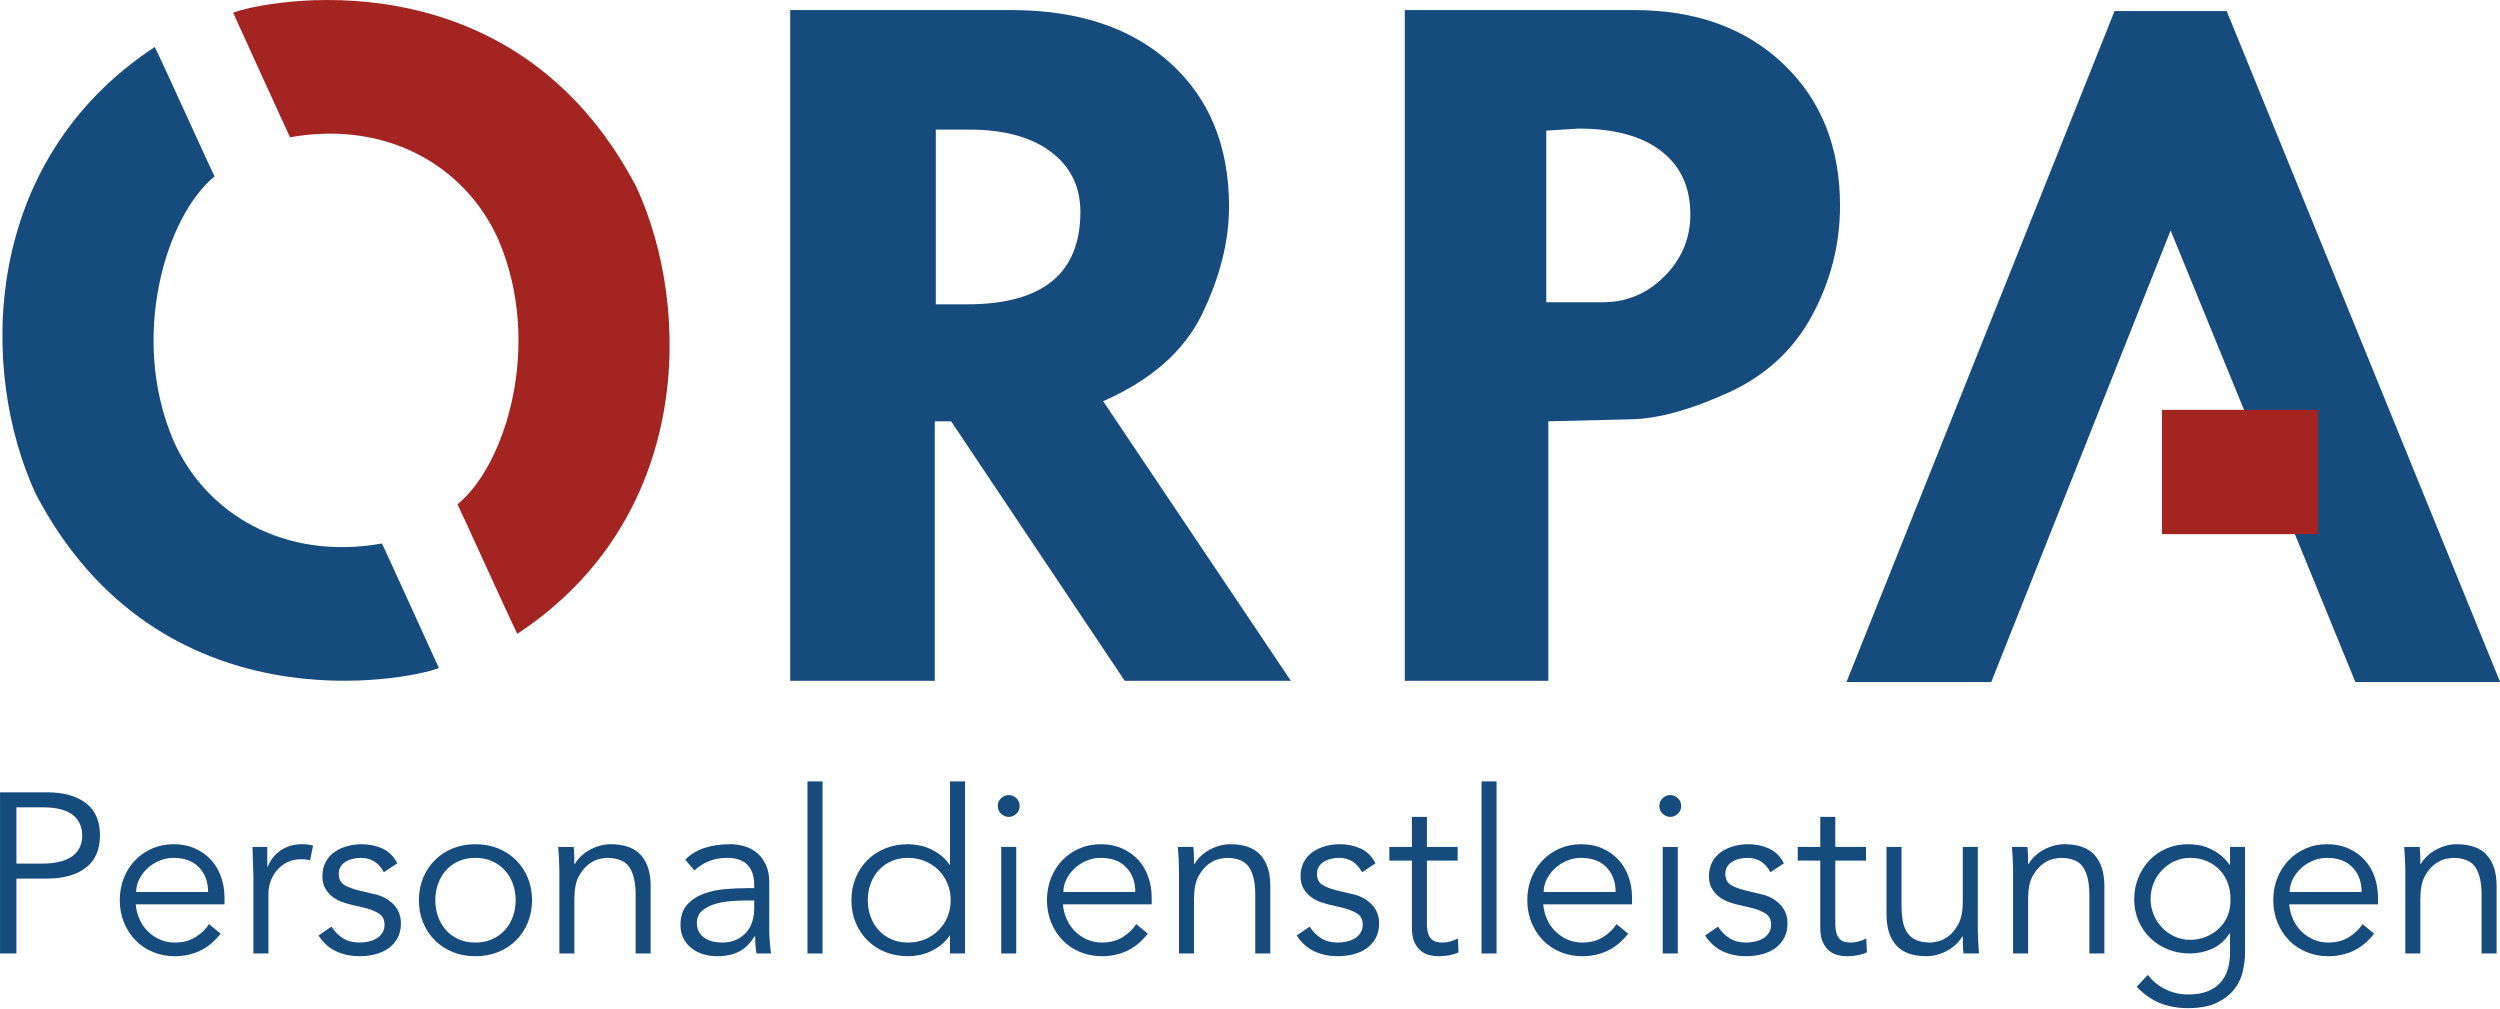
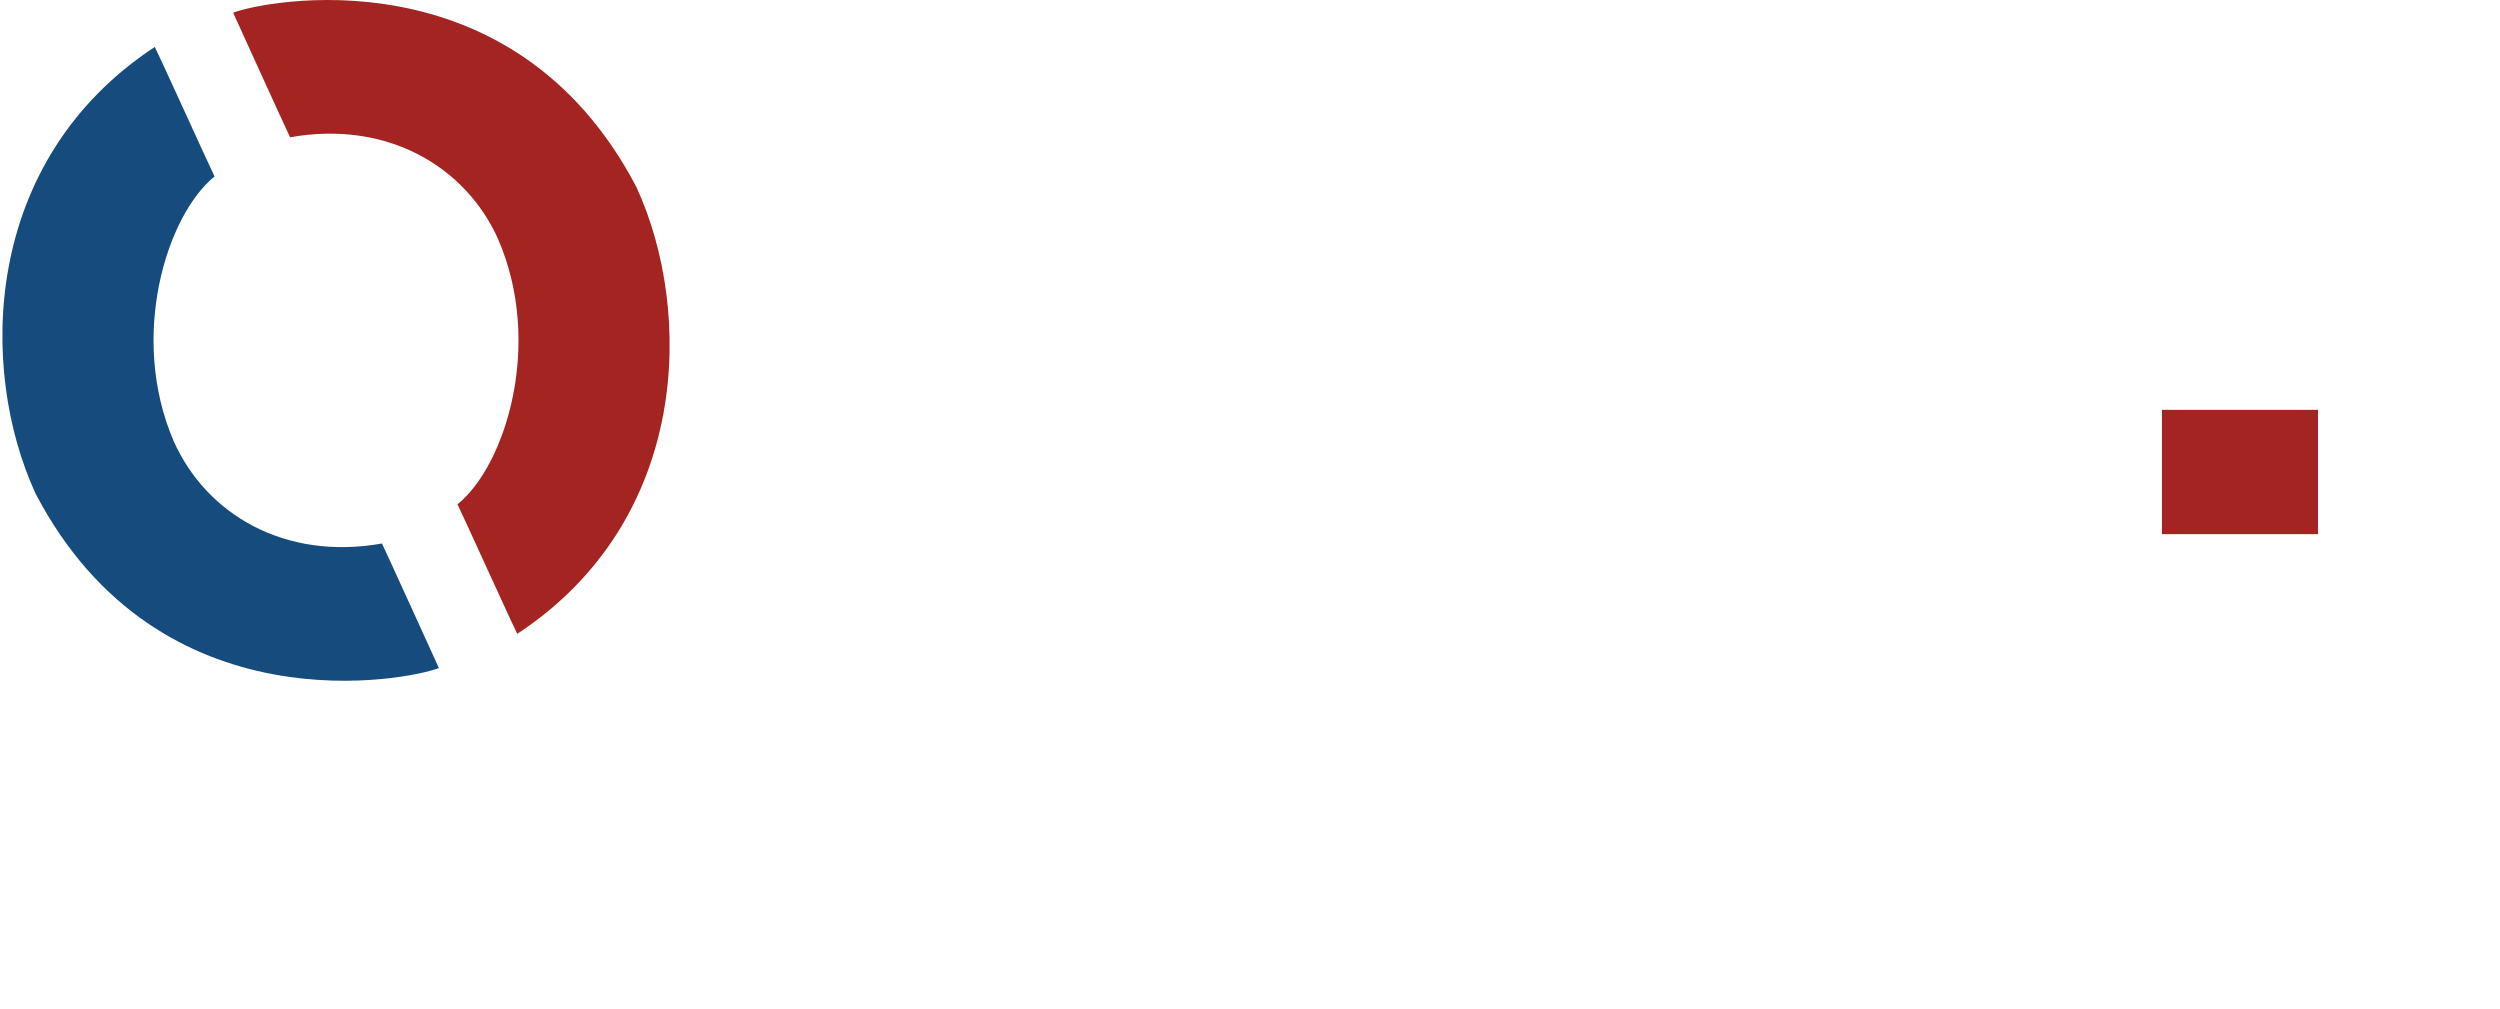
<svg xmlns="http://www.w3.org/2000/svg" xmlns:ns1="http://www.serif.com/" width="100%" height="100%" viewBox="0 0 1802 727" version="1.1" xml:space="preserve" style="fill-rule:evenodd;clip-rule:evenodd;stroke-linejoin:round;stroke-miterlimit:2;">
  <g transform="matrix(1,0,0,1,-353.762,-125.044)">
    <g id="Ebene-1" ns1:id="Ebene 1" transform="matrix(4.167,0,0,4.167,0,0)">
      <g transform="matrix(1,0,0,1,87.738,199.902)">
-         <path d="M0,-30.242L4.567,-30.242C5.828,-30.242 6.897,-30.117 7.777,-29.868C8.656,-29.619 9.358,-29.27 9.884,-28.825C10.409,-28.379 10.789,-27.86 11.025,-27.268C11.262,-26.679 11.38,-26.055 11.38,-25.398C11.38,-24.716 11.262,-24.08 11.025,-23.489C10.789,-22.898 10.409,-22.387 9.884,-21.953C9.358,-21.52 8.656,-21.172 7.777,-20.91C6.897,-20.647 5.828,-20.515 4.567,-20.515L0,-20.515L0,-30.242ZM-2.835,-4.962L0,-4.962L0,-17.917L5.276,-17.917C8.111,-17.917 10.35,-18.54 11.99,-19.787C13.631,-21.034 14.451,-22.904 14.451,-25.398C14.451,-27.892 13.631,-29.757 11.99,-30.991C10.35,-32.224 8.111,-32.842 5.276,-32.842L-2.835,-32.842L-2.835,-4.962ZM20.712,-15.594C20.712,-16.355 20.889,-17.09 21.244,-17.799C21.598,-18.507 22.07,-19.138 22.661,-19.688C23.252,-20.24 23.941,-20.679 24.729,-21.008C25.516,-21.337 26.33,-21.501 27.17,-21.501C29.061,-21.501 30.53,-20.955 31.58,-19.866C32.63,-18.776 33.156,-17.352 33.156,-15.594L20.712,-15.594ZM35.991,-13.467L35.991,-14.648C35.991,-15.909 35.794,-17.096 35.4,-18.212C35.006,-19.328 34.436,-20.3 33.687,-21.126C32.939,-21.953 32.014,-22.615 30.911,-23.115C29.809,-23.613 28.562,-23.863 27.17,-23.863C25.857,-23.863 24.636,-23.62 23.508,-23.135C22.379,-22.648 21.395,-21.972 20.555,-21.106C19.714,-20.24 19.058,-19.217 18.586,-18.035C18.113,-16.853 17.877,-15.567 17.877,-14.177C17.877,-12.784 18.12,-11.498 18.605,-10.316C19.091,-9.136 19.753,-8.112 20.594,-7.246C21.434,-6.379 22.438,-5.703 23.606,-5.218C24.774,-4.732 26.041,-4.489 27.406,-4.489C28.929,-4.489 30.353,-4.791 31.679,-5.394C33.004,-5.999 34.219,-6.995 35.321,-8.388L33.313,-10.042C32.788,-9.201 32.02,-8.46 31.01,-7.816C29.999,-7.174 28.797,-6.852 27.406,-6.852C26.487,-6.852 25.634,-7.022 24.847,-7.363C24.059,-7.704 23.363,-8.172 22.76,-8.762C22.156,-9.352 21.67,-10.055 21.303,-10.868C20.935,-11.681 20.712,-12.549 20.633,-13.467L35.991,-13.467ZM40.992,-4.962L43.591,-4.962L43.591,-15.357C43.591,-15.987 43.702,-16.643 43.925,-17.326C44.148,-18.009 44.497,-18.645 44.969,-19.235C45.441,-19.826 46.032,-20.312 46.741,-20.693C47.45,-21.073 48.303,-21.264 49.301,-21.264C49.957,-21.264 50.455,-21.198 50.797,-21.067L51.309,-23.627C50.757,-23.784 50.114,-23.863 49.379,-23.863C48.565,-23.863 47.836,-23.752 47.194,-23.528C46.55,-23.305 45.986,-23.01 45.5,-22.641C45.015,-22.274 44.601,-21.861 44.26,-21.401C43.919,-20.942 43.656,-20.463 43.473,-19.965L43.394,-19.965L43.394,-23.39L40.834,-23.39C40.86,-22.052 40.894,-20.962 40.933,-20.122C40.972,-19.282 40.992,-18.455 40.992,-17.641L40.992,-4.962ZM65.878,-20.555C65.274,-21.762 64.421,-22.615 63.319,-23.115C62.216,-23.613 61.021,-23.863 59.735,-23.863C58.869,-23.863 58.028,-23.752 57.215,-23.528C56.401,-23.305 55.672,-22.971 55.03,-22.524C54.386,-22.077 53.874,-21.501 53.494,-20.792C53.113,-20.083 52.923,-19.257 52.923,-18.311C52.923,-17.444 53.106,-16.716 53.474,-16.125C53.841,-15.535 54.281,-15.055 54.793,-14.687C55.305,-14.32 55.83,-14.044 56.368,-13.861C56.906,-13.677 57.333,-13.547 57.648,-13.467L60.168,-12.877C61.139,-12.639 61.966,-12.319 62.649,-11.912C63.331,-11.505 63.673,-10.842 63.673,-9.923C63.673,-9.397 63.548,-8.939 63.299,-8.545C63.049,-8.151 62.721,-7.83 62.314,-7.58C61.907,-7.331 61.441,-7.147 60.917,-7.029C60.391,-6.911 59.866,-6.852 59.341,-6.852C58.239,-6.852 57.287,-7.1 56.486,-7.6C55.686,-8.098 55.022,-8.767 54.498,-9.608L52.253,-8.072C53.12,-6.759 54.163,-5.834 55.384,-5.297C56.604,-4.759 57.923,-4.489 59.341,-4.489C60.233,-4.489 61.113,-4.595 61.98,-4.804C62.846,-5.014 63.614,-5.348 64.283,-5.807C64.952,-6.267 65.49,-6.858 65.898,-7.58C66.305,-8.302 66.508,-9.162 66.508,-10.16C66.508,-11.471 66.081,-12.568 65.229,-13.447C64.375,-14.327 63.305,-14.911 62.019,-15.2L59.38,-15.83C58.173,-16.118 57.267,-16.46 56.664,-16.853C56.06,-17.247 55.758,-17.878 55.758,-18.744C55.758,-19.242 55.869,-19.663 56.093,-20.004C56.315,-20.345 56.61,-20.627 56.979,-20.85C57.346,-21.073 57.759,-21.238 58.219,-21.343C58.678,-21.447 59.131,-21.501 59.578,-21.501C60.522,-21.501 61.323,-21.277 61.98,-20.831C62.636,-20.384 63.161,-19.78 63.555,-19.019L65.878,-20.555ZM85.862,-11.302C85.534,-10.408 85.068,-9.634 84.464,-8.978C83.86,-8.322 83.131,-7.804 82.279,-7.422C81.425,-7.042 80.46,-6.852 79.384,-6.852C78.308,-6.852 77.343,-7.042 76.49,-7.422C75.637,-7.804 74.916,-8.322 74.324,-8.978C73.734,-9.634 73.274,-10.408 72.946,-11.302C72.618,-12.193 72.454,-13.152 72.454,-14.177C72.454,-15.2 72.618,-16.158 72.946,-17.051C73.274,-17.942 73.734,-18.718 74.324,-19.374C74.916,-20.03 75.637,-20.549 76.49,-20.929C77.343,-21.309 78.308,-21.501 79.384,-21.501C80.46,-21.501 81.425,-21.309 82.279,-20.929C83.131,-20.549 83.86,-20.03 84.464,-19.374C85.068,-18.718 85.534,-17.942 85.862,-17.051C86.19,-16.158 86.354,-15.2 86.354,-14.177C86.354,-13.152 86.19,-12.193 85.862,-11.302M88.461,-18.035C87.975,-19.217 87.299,-20.24 86.433,-21.106C85.567,-21.972 84.536,-22.648 83.342,-23.135C82.147,-23.62 80.828,-23.863 79.384,-23.863C77.967,-23.863 76.661,-23.62 75.466,-23.135C74.271,-22.648 73.241,-21.972 72.375,-21.106C71.508,-20.24 70.833,-19.217 70.347,-18.035C69.861,-16.853 69.619,-15.567 69.619,-14.177C69.619,-12.784 69.861,-11.498 70.347,-10.316C70.833,-9.136 71.508,-8.112 72.375,-7.246C73.241,-6.379 74.271,-5.703 75.466,-5.218C76.661,-4.732 77.967,-4.489 79.384,-4.489C80.828,-4.489 82.147,-4.732 83.342,-5.218C84.536,-5.703 85.567,-6.379 86.433,-7.246C87.299,-8.112 87.975,-9.136 88.461,-10.316C88.946,-11.498 89.189,-12.784 89.189,-14.177C89.189,-15.567 88.946,-16.853 88.461,-18.035M93.718,-23.39C93.77,-22.707 93.816,-21.986 93.855,-21.224C93.895,-20.463 93.914,-19.833 93.914,-19.335L93.914,-4.962L96.513,-4.962L96.513,-14.412C96.513,-16.092 96.775,-17.405 97.301,-18.35C97.826,-19.296 98.423,-20.004 99.093,-20.476C99.762,-20.949 100.398,-21.238 101.002,-21.343C101.606,-21.447 101.973,-21.501 102.105,-21.501C104.021,-21.501 105.334,-20.955 106.043,-19.866C106.751,-18.776 107.106,-17.208 107.106,-15.161L107.106,-4.962L109.705,-4.962L109.705,-16.657C109.705,-18.967 109.14,-20.745 108.012,-21.992C106.883,-23.239 105.137,-23.863 102.774,-23.863C102.17,-23.863 101.56,-23.777 100.943,-23.607C100.326,-23.436 99.742,-23.2 99.191,-22.898C98.64,-22.596 98.141,-22.235 97.695,-21.816C97.248,-21.395 96.881,-20.935 96.592,-20.437L96.513,-20.437C96.513,-20.935 96.506,-21.429 96.494,-21.914C96.48,-22.399 96.448,-22.891 96.395,-23.39L93.718,-23.39ZM127.622,-14.137L127.622,-12.798C127.622,-11.984 127.51,-11.216 127.287,-10.494C127.064,-9.772 126.716,-9.141 126.244,-8.603C125.771,-8.065 125.187,-7.639 124.491,-7.324C123.795,-7.009 122.975,-6.852 122.03,-6.852C121.504,-6.852 120.987,-6.911 120.475,-7.029C119.963,-7.147 119.496,-7.345 119.077,-7.62C118.657,-7.895 118.322,-8.25 118.073,-8.682C117.823,-9.116 117.699,-9.634 117.699,-10.238C117.699,-11.156 118.02,-11.878 118.663,-12.404C119.307,-12.929 120.081,-13.315 120.987,-13.566C121.893,-13.815 122.837,-13.972 123.822,-14.038C124.807,-14.103 125.626,-14.137 126.283,-14.137L127.622,-14.137ZM126.322,-16.263C125.22,-16.263 124.005,-16.21 122.68,-16.106C121.354,-16.001 120.107,-15.737 118.939,-15.317C117.771,-14.898 116.799,-14.262 116.025,-13.408C115.25,-12.555 114.864,-11.38 114.864,-9.884C114.864,-8.991 115.041,-8.21 115.395,-7.541C115.75,-6.871 116.222,-6.306 116.813,-5.847C117.403,-5.388 118.079,-5.047 118.84,-4.823C119.602,-4.601 120.389,-4.489 121.203,-4.489C122.7,-4.489 123.966,-4.759 125.003,-5.297C126.04,-5.834 126.939,-6.721 127.701,-7.954L127.779,-7.954C127.779,-7.455 127.799,-6.943 127.838,-6.419C127.878,-5.893 127.937,-5.407 128.016,-4.962L130.536,-4.962C130.457,-5.46 130.385,-6.096 130.319,-6.871C130.253,-7.645 130.221,-8.388 130.221,-9.096L130.221,-17.326C130.221,-18.455 130.037,-19.426 129.669,-20.24C129.302,-21.054 128.816,-21.729 128.212,-22.268C127.608,-22.805 126.894,-23.207 126.066,-23.47C125.239,-23.731 124.379,-23.863 123.487,-23.863C120.022,-23.863 117.423,-22.971 115.69,-21.185L117.266,-19.335C118.867,-20.778 120.744,-21.501 122.896,-21.501C126.047,-21.501 127.622,-19.912 127.622,-16.736L127.622,-16.263L126.322,-16.263ZM139.435,-34.731L136.836,-34.731L136.836,-4.961L139.435,-4.961L139.435,-34.731ZM147.763,-17.051C148.091,-17.942 148.557,-18.718 149.161,-19.374C149.765,-20.03 150.493,-20.549 151.347,-20.929C152.199,-21.309 153.164,-21.501 154.241,-21.501C155.291,-21.501 156.269,-21.309 157.174,-20.929C158.08,-20.549 158.861,-20.03 159.518,-19.374C160.173,-18.718 160.686,-17.942 161.053,-17.051C161.42,-16.158 161.605,-15.2 161.605,-14.177C161.605,-13.152 161.42,-12.193 161.053,-11.302C160.686,-10.408 160.173,-9.634 159.518,-8.978C158.861,-8.322 158.08,-7.804 157.174,-7.422C156.269,-7.042 155.291,-6.852 154.241,-6.852C153.164,-6.852 152.199,-7.042 151.347,-7.422C150.493,-7.804 149.765,-8.322 149.161,-8.978C148.557,-9.634 148.091,-10.408 147.763,-11.302C147.435,-12.193 147.271,-13.152 147.271,-14.177C147.271,-15.2 147.435,-16.158 147.763,-17.051M164.085,-34.731L161.486,-34.731L161.486,-20.318L161.408,-20.318C160.987,-20.949 160.489,-21.487 159.912,-21.933C159.333,-22.38 158.73,-22.747 158.1,-23.036C157.47,-23.324 156.82,-23.534 156.151,-23.666C155.481,-23.797 154.845,-23.863 154.241,-23.863C152.797,-23.863 151.478,-23.62 150.283,-23.135C149.089,-22.648 148.059,-21.972 147.192,-21.106C146.326,-20.24 145.65,-19.217 145.164,-18.035C144.678,-16.853 144.436,-15.567 144.436,-14.177C144.436,-12.784 144.678,-11.498 145.164,-10.316C145.65,-9.136 146.326,-8.112 147.192,-7.246C148.059,-6.379 149.089,-5.703 150.283,-5.218C151.478,-4.732 152.797,-4.489 154.241,-4.489C154.845,-4.489 155.481,-4.555 156.151,-4.686C156.82,-4.817 157.47,-5.027 158.1,-5.316C158.73,-5.604 159.333,-5.972 159.912,-6.419C160.489,-6.864 160.987,-7.403 161.408,-8.033L161.486,-8.033L161.486,-4.962L164.085,-4.962L164.085,-34.731ZM172.945,-31.837C172.551,-32.191 172.118,-32.369 171.645,-32.369C171.173,-32.369 170.74,-32.191 170.346,-31.837C169.952,-31.482 169.756,-31.029 169.756,-30.478C169.756,-29.928 169.952,-29.474 170.346,-29.119C170.74,-28.765 171.173,-28.589 171.645,-28.589C172.118,-28.589 172.551,-28.765 172.945,-29.119C173.339,-29.474 173.536,-29.928 173.536,-30.478C173.536,-31.029 173.339,-31.482 172.945,-31.837M172.945,-23.39L170.346,-23.39L170.346,-4.961L172.945,-4.961L172.945,-23.39ZM181.096,-15.594C181.096,-16.355 181.273,-17.09 181.627,-17.799C181.982,-18.507 182.455,-19.138 183.045,-19.688C183.636,-20.24 184.325,-20.679 185.113,-21.008C185.9,-21.337 186.713,-21.501 187.554,-21.501C189.444,-21.501 190.914,-20.955 191.964,-19.866C193.014,-18.776 193.54,-17.352 193.54,-15.594L181.096,-15.594ZM196.375,-13.467L196.375,-14.648C196.375,-15.909 196.178,-17.096 195.784,-18.212C195.391,-19.328 194.819,-20.3 194.071,-21.126C193.322,-21.953 192.397,-22.615 191.295,-23.115C190.192,-23.613 188.945,-23.863 187.554,-23.863C186.241,-23.863 185.021,-23.62 183.891,-23.135C182.763,-22.648 181.778,-21.972 180.938,-21.106C180.098,-20.24 179.442,-19.217 178.969,-18.035C178.497,-16.853 178.26,-15.567 178.26,-14.177C178.26,-12.784 178.503,-11.498 178.989,-10.316C179.474,-9.136 180.138,-8.112 180.978,-7.246C181.817,-6.379 182.821,-5.703 183.99,-5.218C185.158,-4.732 186.424,-4.489 187.79,-4.489C189.312,-4.489 190.737,-4.791 192.062,-5.394C193.388,-5.999 194.603,-6.995 195.705,-8.388L193.697,-10.042C193.171,-9.201 192.404,-8.46 191.393,-7.816C190.382,-7.174 189.181,-6.852 187.79,-6.852C186.871,-6.852 186.018,-7.022 185.23,-7.363C184.443,-7.704 183.748,-8.172 183.143,-8.762C182.54,-9.352 182.053,-10.055 181.687,-10.868C181.318,-11.681 181.096,-12.549 181.018,-13.467L196.375,-13.467ZM200.903,-23.39C200.956,-22.707 201.001,-21.986 201.041,-21.224C201.08,-20.463 201.1,-19.833 201.1,-19.335L201.1,-4.962L203.698,-4.962L203.698,-14.412C203.698,-16.092 203.961,-17.405 204.486,-18.35C205.011,-19.296 205.609,-20.004 206.278,-20.476C206.948,-20.949 207.584,-21.238 208.188,-21.343C208.791,-21.447 209.159,-21.501 209.291,-21.501C211.207,-21.501 212.52,-20.955 213.228,-19.866C213.938,-18.776 214.292,-17.208 214.292,-15.161L214.292,-4.962L216.891,-4.962L216.891,-16.657C216.891,-18.967 216.326,-20.745 215.198,-21.992C214.069,-23.239 212.323,-23.863 209.96,-23.863C209.356,-23.863 208.745,-23.777 208.129,-23.607C207.511,-23.436 206.928,-23.2 206.376,-22.898C205.825,-22.596 205.327,-22.235 204.88,-21.816C204.433,-21.395 204.066,-20.935 203.777,-20.437L203.698,-20.437C203.698,-20.935 203.692,-21.429 203.679,-21.914C203.666,-22.399 203.633,-22.891 203.581,-23.39L200.903,-23.39ZM235.083,-20.555C234.479,-21.762 233.625,-22.615 232.524,-23.115C231.42,-23.613 230.226,-23.863 228.94,-23.863C228.074,-23.863 227.233,-23.752 226.42,-23.528C225.606,-23.305 224.877,-22.971 224.235,-22.524C223.591,-22.077 223.079,-21.501 222.698,-20.792C222.319,-20.083 222.127,-19.257 222.127,-18.311C222.127,-17.444 222.311,-16.716 222.678,-16.125C223.046,-15.535 223.487,-15.055 223.999,-14.687C224.51,-14.32 225.035,-14.044 225.574,-13.861C226.112,-13.677 226.538,-13.547 226.852,-13.467L229.373,-12.877C230.344,-12.639 231.17,-12.319 231.854,-11.912C232.537,-11.505 232.877,-10.842 232.877,-9.923C232.877,-9.397 232.752,-8.939 232.503,-8.545C232.254,-8.151 231.926,-7.83 231.519,-7.58C231.112,-7.331 230.646,-7.147 230.122,-7.029C229.596,-6.911 229.071,-6.852 228.545,-6.852C227.444,-6.852 226.492,-7.1 225.692,-7.6C224.89,-8.098 224.227,-8.767 223.703,-9.608L221.458,-8.072C222.325,-6.759 223.368,-5.834 224.588,-5.297C225.809,-4.759 227.128,-4.489 228.545,-4.489C229.438,-4.489 230.319,-4.595 231.184,-4.804C232.051,-5.014 232.819,-5.348 233.488,-5.807C234.158,-6.267 234.696,-6.858 235.102,-7.58C235.51,-8.302 235.713,-9.162 235.713,-10.16C235.713,-11.471 235.286,-12.568 234.433,-13.447C233.581,-14.327 232.51,-14.911 231.223,-15.2L228.586,-15.83C227.377,-16.118 226.472,-16.46 225.869,-16.853C225.264,-17.247 224.963,-17.878 224.963,-18.744C224.963,-19.242 225.075,-19.663 225.297,-20.004C225.52,-20.345 225.816,-20.627 226.184,-20.85C226.551,-21.073 226.965,-21.238 227.424,-21.343C227.883,-21.447 228.336,-21.501 228.783,-21.501C229.727,-21.501 230.528,-21.277 231.184,-20.831C231.84,-20.384 232.366,-19.78 232.759,-19.019L235.083,-20.555ZM249.298,-23.39L243.983,-23.39L243.983,-28.589L241.383,-28.589L241.383,-23.39L237.485,-23.39L237.485,-21.027L241.383,-21.027L241.383,-9.411C241.383,-8.388 241.528,-7.56 241.817,-6.93C242.105,-6.301 242.473,-5.802 242.918,-5.434C243.365,-5.066 243.858,-4.817 244.396,-4.686C244.934,-4.555 245.452,-4.489 245.952,-4.489C247.316,-4.489 248.485,-4.713 249.456,-5.158L249.338,-7.56C248.944,-7.35 248.51,-7.18 248.038,-7.049C247.566,-6.917 247.106,-6.852 246.661,-6.852C246.266,-6.852 245.905,-6.897 245.577,-6.989C245.249,-7.081 244.967,-7.246 244.731,-7.482C244.495,-7.718 244.31,-8.053 244.18,-8.486C244.047,-8.919 243.983,-9.477 243.983,-10.16L243.983,-21.027L249.298,-21.027L249.298,-23.39ZM256.032,-34.731L253.432,-34.731L253.432,-4.961L256.032,-4.961L256.032,-34.731ZM264.182,-15.594C264.182,-16.355 264.359,-17.09 264.713,-17.799C265.069,-18.507 265.541,-19.138 266.131,-19.688C266.722,-20.24 267.411,-20.679 268.199,-21.008C268.986,-21.337 269.799,-21.501 270.64,-21.501C272.53,-21.501 274,-20.955 275.051,-19.866C276.1,-18.776 276.625,-17.352 276.625,-15.594L264.182,-15.594ZM279.461,-13.467L279.461,-14.648C279.461,-15.909 279.264,-17.096 278.871,-18.212C278.476,-19.328 277.905,-20.3 277.157,-21.126C276.409,-21.953 275.484,-22.615 274.381,-23.115C273.278,-23.613 272.032,-23.863 270.64,-23.863C269.327,-23.863 268.106,-23.62 266.978,-23.135C265.848,-22.648 264.864,-21.972 264.024,-21.106C263.184,-20.24 262.528,-19.217 262.055,-18.035C261.583,-16.853 261.347,-15.567 261.347,-14.177C261.347,-12.784 261.589,-11.498 262.075,-10.316C262.561,-9.136 263.223,-8.112 264.063,-7.246C264.904,-6.379 265.909,-5.703 267.077,-5.218C268.245,-4.732 269.511,-4.489 270.876,-4.489C272.399,-4.489 273.823,-4.791 275.149,-5.394C276.475,-5.999 277.689,-6.995 278.792,-8.388L276.784,-10.042C276.257,-9.201 275.491,-8.46 274.479,-7.816C273.468,-7.174 272.267,-6.852 270.876,-6.852C269.958,-6.852 269.104,-7.022 268.317,-7.363C267.53,-7.704 266.833,-8.172 266.23,-8.762C265.625,-9.352 265.14,-10.055 264.772,-10.868C264.405,-11.681 264.182,-12.549 264.103,-13.467L279.461,-13.467ZM287.376,-31.837C286.982,-32.191 286.549,-32.369 286.077,-32.369C285.604,-32.369 285.17,-32.191 284.777,-31.837C284.383,-31.482 284.186,-31.029 284.186,-30.478C284.186,-29.928 284.383,-29.474 284.777,-29.119C285.17,-28.765 285.604,-28.589 286.077,-28.589C286.549,-28.589 286.982,-28.765 287.376,-29.119C287.769,-29.474 287.966,-29.928 287.966,-30.478C287.966,-31.029 287.769,-31.482 287.376,-31.837M287.376,-23.39L284.776,-23.39L284.776,-4.961L287.376,-4.961L287.376,-23.39ZM305.725,-20.555C305.122,-21.762 304.268,-22.615 303.167,-23.115C302.063,-23.613 300.869,-23.863 299.583,-23.863C298.716,-23.863 297.875,-23.752 297.063,-23.528C296.249,-23.305 295.52,-22.971 294.876,-22.524C294.233,-22.077 293.721,-21.501 293.341,-20.792C292.96,-20.083 292.77,-19.257 292.77,-18.311C292.77,-17.444 292.954,-16.716 293.321,-16.125C293.689,-15.535 294.128,-15.055 294.64,-14.687C295.153,-14.32 295.677,-14.044 296.215,-13.861C296.753,-13.677 297.18,-13.547 297.496,-13.467L300.015,-12.877C300.987,-12.639 301.814,-12.319 302.496,-11.912C303.178,-11.505 303.52,-10.842 303.52,-9.923C303.52,-9.397 303.396,-8.939 303.146,-8.545C302.896,-8.151 302.569,-7.83 302.162,-7.58C301.754,-7.331 301.289,-7.147 300.763,-7.029C300.239,-6.911 299.713,-6.852 299.188,-6.852C298.086,-6.852 297.134,-7.1 296.333,-7.6C295.533,-8.098 294.87,-8.767 294.345,-9.608L292.101,-8.072C292.967,-6.759 294.01,-5.834 295.231,-5.297C296.452,-4.759 297.771,-4.489 299.188,-4.489C300.081,-4.489 300.96,-4.595 301.827,-4.804C302.694,-5.014 303.461,-5.348 304.13,-5.807C304.8,-6.267 305.337,-6.858 305.746,-7.58C306.152,-8.302 306.355,-9.162 306.355,-10.16C306.355,-11.471 305.929,-12.568 305.076,-13.447C304.223,-14.327 303.153,-14.911 301.867,-15.2L299.228,-15.83C298.021,-16.118 297.115,-16.46 296.511,-16.853C295.907,-17.247 295.606,-17.878 295.606,-18.744C295.606,-19.242 295.716,-19.663 295.94,-20.004C296.163,-20.345 296.458,-20.627 296.826,-20.85C297.194,-21.073 297.607,-21.238 298.067,-21.343C298.526,-21.447 298.979,-21.501 299.425,-21.501C300.371,-21.501 301.17,-21.277 301.827,-20.831C302.483,-20.384 303.008,-19.78 303.402,-19.019L305.725,-20.555ZM319.941,-23.39L314.625,-23.39L314.625,-28.589L312.026,-28.589L312.026,-23.39L308.126,-23.39L308.126,-21.027L312.026,-21.027L312.026,-9.411C312.026,-8.388 312.17,-7.56 312.458,-6.93C312.748,-6.301 313.115,-5.802 313.561,-5.434C314.007,-5.066 314.5,-4.817 315.039,-4.686C315.576,-4.555 316.094,-4.489 316.593,-4.489C317.958,-4.489 319.126,-4.713 320.098,-5.158L319.98,-7.56C319.586,-7.35 319.153,-7.18 318.68,-7.049C318.208,-6.917 317.749,-6.852 317.302,-6.852C316.909,-6.852 316.547,-6.897 316.219,-6.989C315.891,-7.081 315.609,-7.246 315.373,-7.482C315.136,-7.718 314.953,-8.053 314.821,-8.486C314.689,-8.919 314.625,-9.477 314.625,-10.16L314.625,-21.027L319.941,-21.027L319.941,-23.39ZM339.471,-4.962C339.418,-5.643 339.373,-6.365 339.333,-7.128C339.294,-7.889 339.275,-8.518 339.275,-9.017L339.275,-23.39L336.676,-23.39L336.676,-13.94C336.676,-12.26 336.414,-10.946 335.888,-10.002C335.363,-9.056 334.766,-8.348 334.096,-7.876C333.427,-7.403 332.79,-7.113 332.186,-7.009C331.583,-6.903 331.215,-6.852 331.084,-6.852C330.113,-6.852 329.305,-6.989 328.663,-7.264C328.019,-7.541 327.506,-7.948 327.126,-8.486C326.746,-9.024 326.476,-9.686 326.319,-10.474C326.162,-11.262 326.083,-12.168 326.083,-13.191L326.083,-23.39L323.484,-23.39L323.484,-11.695C323.484,-9.386 324.048,-7.605 325.177,-6.359C326.306,-5.112 328.051,-4.489 330.415,-4.489C331.018,-4.489 331.628,-4.574 332.246,-4.745C332.862,-4.917 333.447,-5.151 333.998,-5.454C334.549,-5.755 335.047,-6.116 335.495,-6.537C335.941,-6.956 336.308,-7.416 336.597,-7.915L336.676,-7.915C336.676,-7.416 336.681,-6.924 336.696,-6.438C336.708,-5.952 336.741,-5.46 336.793,-4.962L339.471,-4.962ZM345.182,-23.39C345.233,-22.707 345.28,-21.986 345.319,-21.224C345.359,-20.463 345.378,-19.833 345.378,-19.335L345.378,-4.962L347.977,-4.962L347.977,-14.412C347.977,-16.092 348.24,-17.405 348.764,-18.35C349.29,-19.296 349.886,-20.004 350.557,-20.476C351.226,-20.949 351.862,-21.238 352.466,-21.343C353.07,-21.447 353.437,-21.501 353.569,-21.501C355.485,-21.501 356.798,-20.955 357.507,-19.866C358.215,-18.776 358.571,-17.208 358.571,-15.161L358.571,-4.962L361.168,-4.962L361.168,-16.657C361.168,-18.967 360.604,-20.745 359.475,-21.992C358.346,-23.239 356.601,-23.863 354.238,-23.863C353.633,-23.863 353.024,-23.777 352.408,-23.607C351.791,-23.436 351.206,-23.2 350.655,-22.898C350.104,-22.596 349.604,-22.235 349.159,-21.816C348.712,-21.395 348.344,-20.935 348.056,-20.437L347.977,-20.437C347.977,-20.935 347.97,-21.429 347.958,-21.914C347.944,-22.399 347.912,-22.891 347.859,-23.39L345.182,-23.39ZM369.694,-17.149C370.048,-18.002 370.534,-18.75 371.152,-19.393C371.768,-20.037 372.49,-20.549 373.317,-20.929C374.144,-21.309 375.042,-21.501 376.014,-21.501C377.09,-21.501 378.062,-21.309 378.928,-20.929C379.794,-20.549 380.529,-20.037 381.133,-19.393C381.737,-18.75 382.197,-18.002 382.512,-17.149C382.827,-16.296 382.984,-15.383 382.984,-14.412C383.01,-13.336 382.846,-12.365 382.492,-11.498C382.137,-10.632 381.631,-9.889 380.975,-9.273C380.32,-8.656 379.564,-8.177 378.711,-7.837C377.859,-7.495 376.959,-7.324 376.014,-7.324C375.042,-7.324 374.144,-7.514 373.317,-7.895C372.49,-8.275 371.768,-8.788 371.152,-9.431C370.534,-10.074 370.048,-10.822 369.694,-11.676C369.34,-12.528 369.163,-13.44 369.163,-14.412C369.163,-15.383 369.34,-16.296 369.694,-17.149M366.761,0.787C367.942,2.048 369.254,2.979 370.699,3.583C372.142,4.187 373.783,4.489 375.621,4.489C377.694,4.489 379.375,4.174 380.661,3.544C381.947,2.913 382.951,2.126 383.673,1.182C384.395,0.237 384.88,-0.801 385.13,-1.93C385.379,-3.058 385.504,-4.122 385.504,-5.118L385.504,-23.39L382.906,-23.39L382.906,-20.318L382.827,-20.318C382.301,-21.027 381.737,-21.611 381.133,-22.071C380.529,-22.53 379.918,-22.891 379.302,-23.154C378.685,-23.417 378.068,-23.6 377.452,-23.705C376.834,-23.81 376.25,-23.863 375.7,-23.863C374.333,-23.863 373.081,-23.62 371.939,-23.135C370.796,-22.648 369.812,-21.972 368.985,-21.106C368.159,-20.24 367.509,-19.229 367.037,-18.074C366.564,-16.919 366.327,-15.672 366.327,-14.333C366.327,-12.995 366.577,-11.748 367.076,-10.593C367.574,-9.437 368.257,-8.446 369.124,-7.62C369.99,-6.793 371.006,-6.143 372.175,-5.67C373.343,-5.198 374.596,-4.962 375.935,-4.962C377.275,-4.962 378.547,-5.223 379.755,-5.749C380.962,-6.274 381.986,-7.167 382.827,-8.428L382.906,-8.428L382.906,-5.118C382.906,-4.122 382.781,-3.182 382.531,-2.304C382.282,-1.425 381.875,-0.656 381.31,-0C380.746,0.655 380.004,1.174 379.086,1.556C378.167,1.936 377.051,2.126 375.739,2.126C374.243,2.126 372.884,1.818 371.663,1.201C370.442,0.584 369.451,-0.236 368.69,-1.26L366.761,0.787ZM393.222,-15.594C393.222,-16.355 393.4,-17.09 393.753,-17.799C394.108,-18.507 394.581,-19.138 395.171,-19.688C395.762,-20.24 396.452,-20.679 397.239,-21.008C398.027,-21.337 398.839,-21.501 399.68,-21.501C401.57,-21.501 403.041,-20.955 404.09,-19.866C405.14,-18.776 405.666,-17.352 405.666,-15.594L393.222,-15.594ZM408.5,-13.467L408.5,-14.648C408.5,-15.909 408.304,-17.096 407.91,-18.212C407.516,-19.328 406.945,-20.3 406.197,-21.126C405.449,-21.953 404.524,-22.615 403.421,-23.115C402.319,-23.613 401.071,-23.863 399.68,-23.863C398.367,-23.863 397.147,-23.62 396.018,-23.135C394.888,-22.648 393.905,-21.972 393.065,-21.106C392.224,-20.24 391.569,-19.217 391.096,-18.035C390.624,-16.853 390.387,-15.567 390.387,-14.177C390.387,-12.784 390.629,-11.498 391.116,-10.316C391.601,-9.136 392.264,-8.112 393.104,-7.246C393.943,-6.379 394.949,-5.703 396.116,-5.218C397.284,-4.732 398.55,-4.489 399.917,-4.489C401.438,-4.489 402.863,-4.791 404.189,-5.394C405.514,-5.999 406.729,-6.995 407.832,-8.388L405.823,-10.042C405.297,-9.201 404.53,-8.46 403.52,-7.816C402.508,-7.174 401.308,-6.852 399.917,-6.852C398.997,-6.852 398.144,-7.022 397.356,-7.363C396.569,-7.704 395.874,-8.172 395.27,-8.762C394.666,-9.352 394.18,-10.055 393.813,-10.868C393.445,-11.681 393.222,-12.549 393.143,-13.467L408.5,-13.467ZM413.029,-23.39C413.082,-22.707 413.127,-21.986 413.167,-21.224C413.207,-20.463 413.226,-19.833 413.226,-19.335L413.226,-4.962L415.825,-4.962L415.825,-14.412C415.825,-16.092 416.087,-17.405 416.613,-18.35C417.137,-19.296 417.735,-20.004 418.405,-20.476C419.074,-20.949 419.709,-21.238 420.314,-21.343C420.917,-21.447 421.286,-21.501 421.417,-21.501C423.333,-21.501 424.645,-20.955 425.354,-19.866C426.063,-18.776 426.417,-17.208 426.417,-15.161L426.417,-4.962L429.016,-4.962L429.016,-16.657C429.016,-18.967 428.452,-20.745 427.324,-21.992C426.195,-23.239 424.449,-23.863 422.086,-23.863C421.482,-23.863 420.872,-23.777 420.254,-23.607C419.638,-23.436 419.054,-23.2 418.502,-22.898C417.952,-22.596 417.453,-22.235 417.006,-21.816C416.559,-21.395 416.193,-20.935 415.904,-20.437L415.825,-20.437C415.825,-20.935 415.818,-21.429 415.805,-21.914C415.792,-22.399 415.759,-22.891 415.707,-23.39L413.029,-23.39Z" style="fill:rgb(22,75,126);fill-rule:nonzero;" />
-       </g>
+         </g>
      <g transform="matrix(1,0,0,1,125.225,128.73)">
        <path d="M0,-96.519C4.994,-98.517 48.295,-107.434 69.768,-66.344C79.612,-44.943 79.185,-8.846 49.152,10.915C47.725,8.062 39.664,-9.773 38.808,-11.485C47.154,-18.263 53.646,-39.235 45.87,-57.284C40.234,-69.911 26.68,-77.972 9.845,-74.976C8.989,-76.759 0,-96.519 0,-96.519" style="fill:rgb(164,36,34);fill-rule:nonzero;" />
      </g>
      <g transform="matrix(1,0,0,1,160.816,49.047)">
        <path d="M0,96.518C-4.994,98.516 -48.295,107.433 -69.768,66.343C-79.613,44.942 -79.185,8.845 -49.151,-10.915C-47.725,-8.062 -39.664,9.772 -38.808,11.484C-47.154,18.262 -53.646,39.235 -45.87,57.284C-40.234,69.91 -26.68,77.97 -9.845,74.975C-8.989,76.758 0,96.518 0,96.518" style="fill:rgb(22,75,126);fill-rule:nonzero;" />
      </g>
      <g transform="matrix(1,0,0,1,404.296,31.926)">
-         <path d="M0,116.065L46.37,0L65.773,0L113.07,116.065L88.031,116.065L56.072,37.951L25.04,116.065L0,116.065Z" style="fill:rgb(22,75,126);fill-rule:nonzero;" />
-       </g>
+         </g>
      <g transform="matrix(1,0,0,1,0,-13.695)">
        <rect x="458.862" y="114.597" width="27" height="21.501" style="fill:rgb(164,36,34);" />
      </g>
      <g transform="matrix(1,0,0,1,221.586,31.75)">
-         <path d="M0,116.025L25.008,116.025L25.008,71.134L27.836,71.134L57.864,116.025L86.6,116.025L54.131,67.655C62.451,64.004 68.162,58.97 71.26,52.552C74.358,46.135 75.907,39.952 75.907,34.004C75.907,23.582 72.531,15.309 65.777,9.185C59.024,3.061 49.838,0 38.219,0L0,0L0,116.025ZM30.949,20.677C36.979,20.677 41.694,21.959 45.094,24.521C48.493,27.083 50.192,30.545 50.192,34.904C50.192,45.568 43.66,50.899 30.595,50.899L25.185,50.899L25.185,20.677L30.949,20.677ZM106.307,116.025L131.137,116.025L131.137,71.134L145.63,70.781C150.225,70.664 155.761,69.132 162.242,66.186C168.723,63.241 173.567,58.778 176.779,52.798C179.988,46.819 181.595,40.502 181.595,33.843C181.595,23.712 178.325,15.538 171.786,9.321C165.247,3.107 156.646,0 145.982,0L106.307,0L106.307,116.025ZM136.351,20.501C142.536,20.501 147.309,21.797 150.666,24.388C154.024,26.981 155.703,30.633 155.703,35.346C155.703,39.47 154.215,43.034 151.24,46.039C148.266,49.043 144.687,50.545 140.504,50.545L130.783,50.545L130.783,20.854L136.351,20.501Z" style="fill:rgb(22,75,126);fill-rule:nonzero;" />
-       </g>
+         </g>
    </g>
  </g>
</svg>